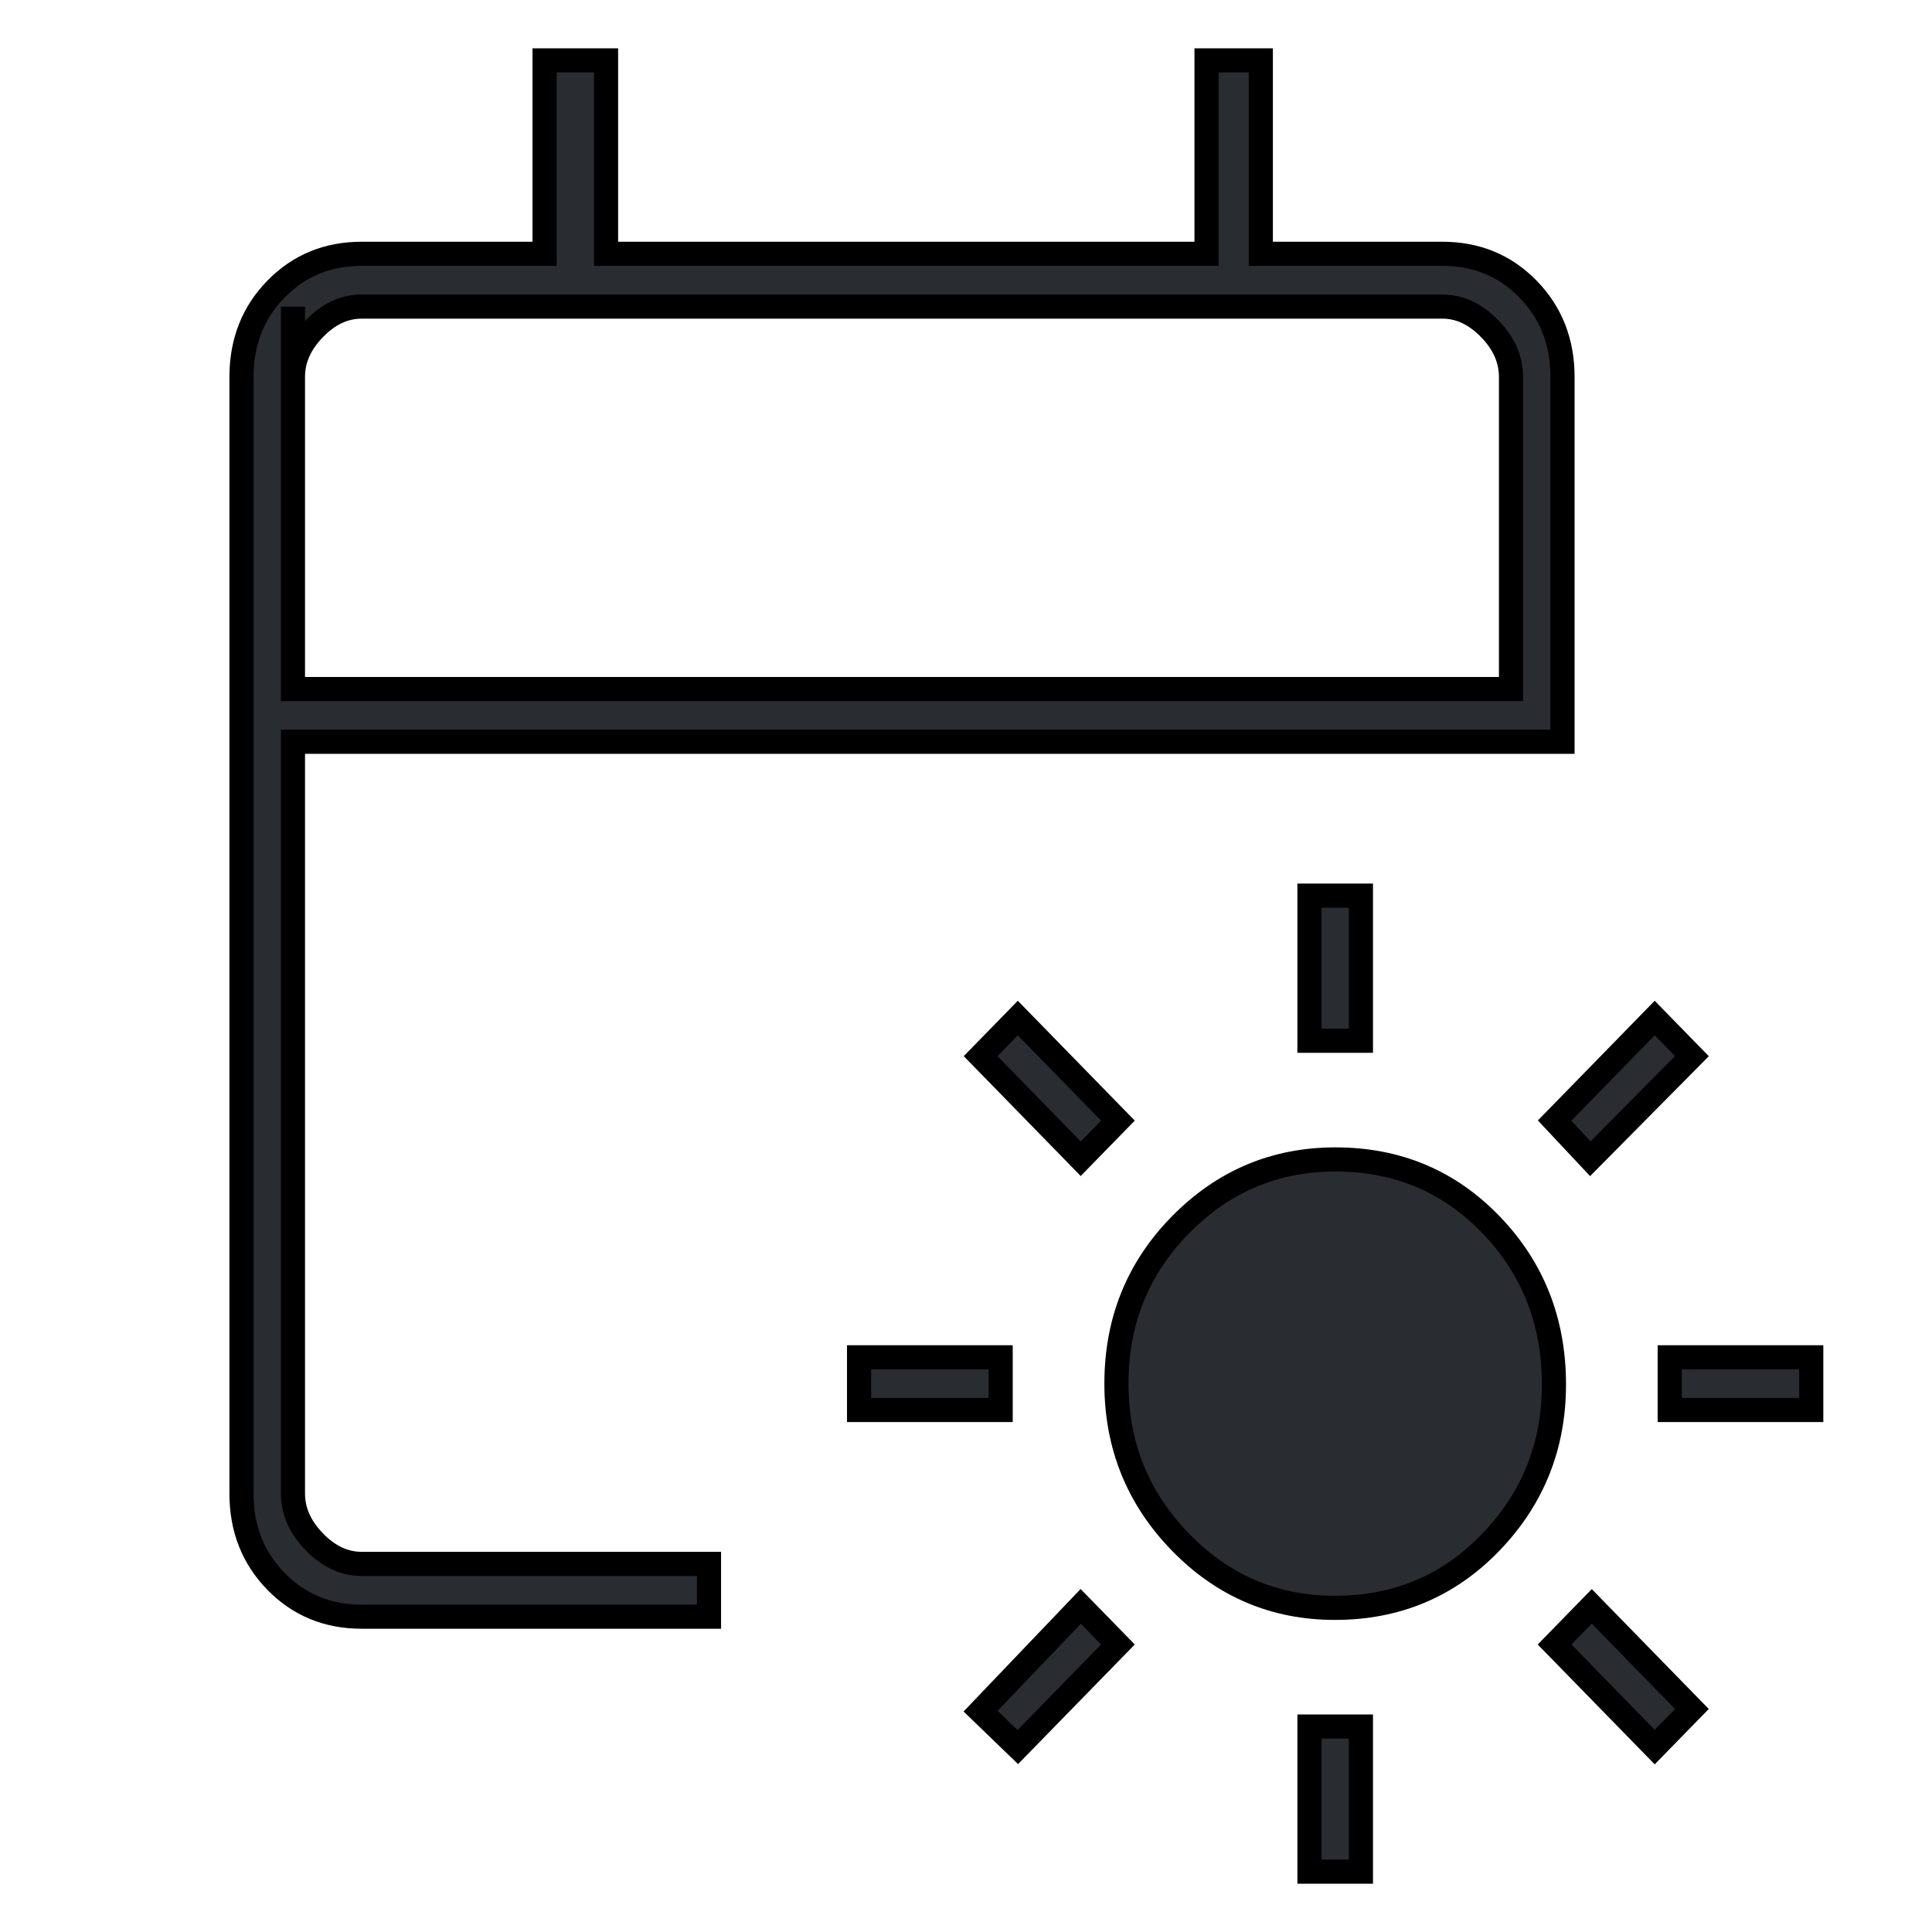
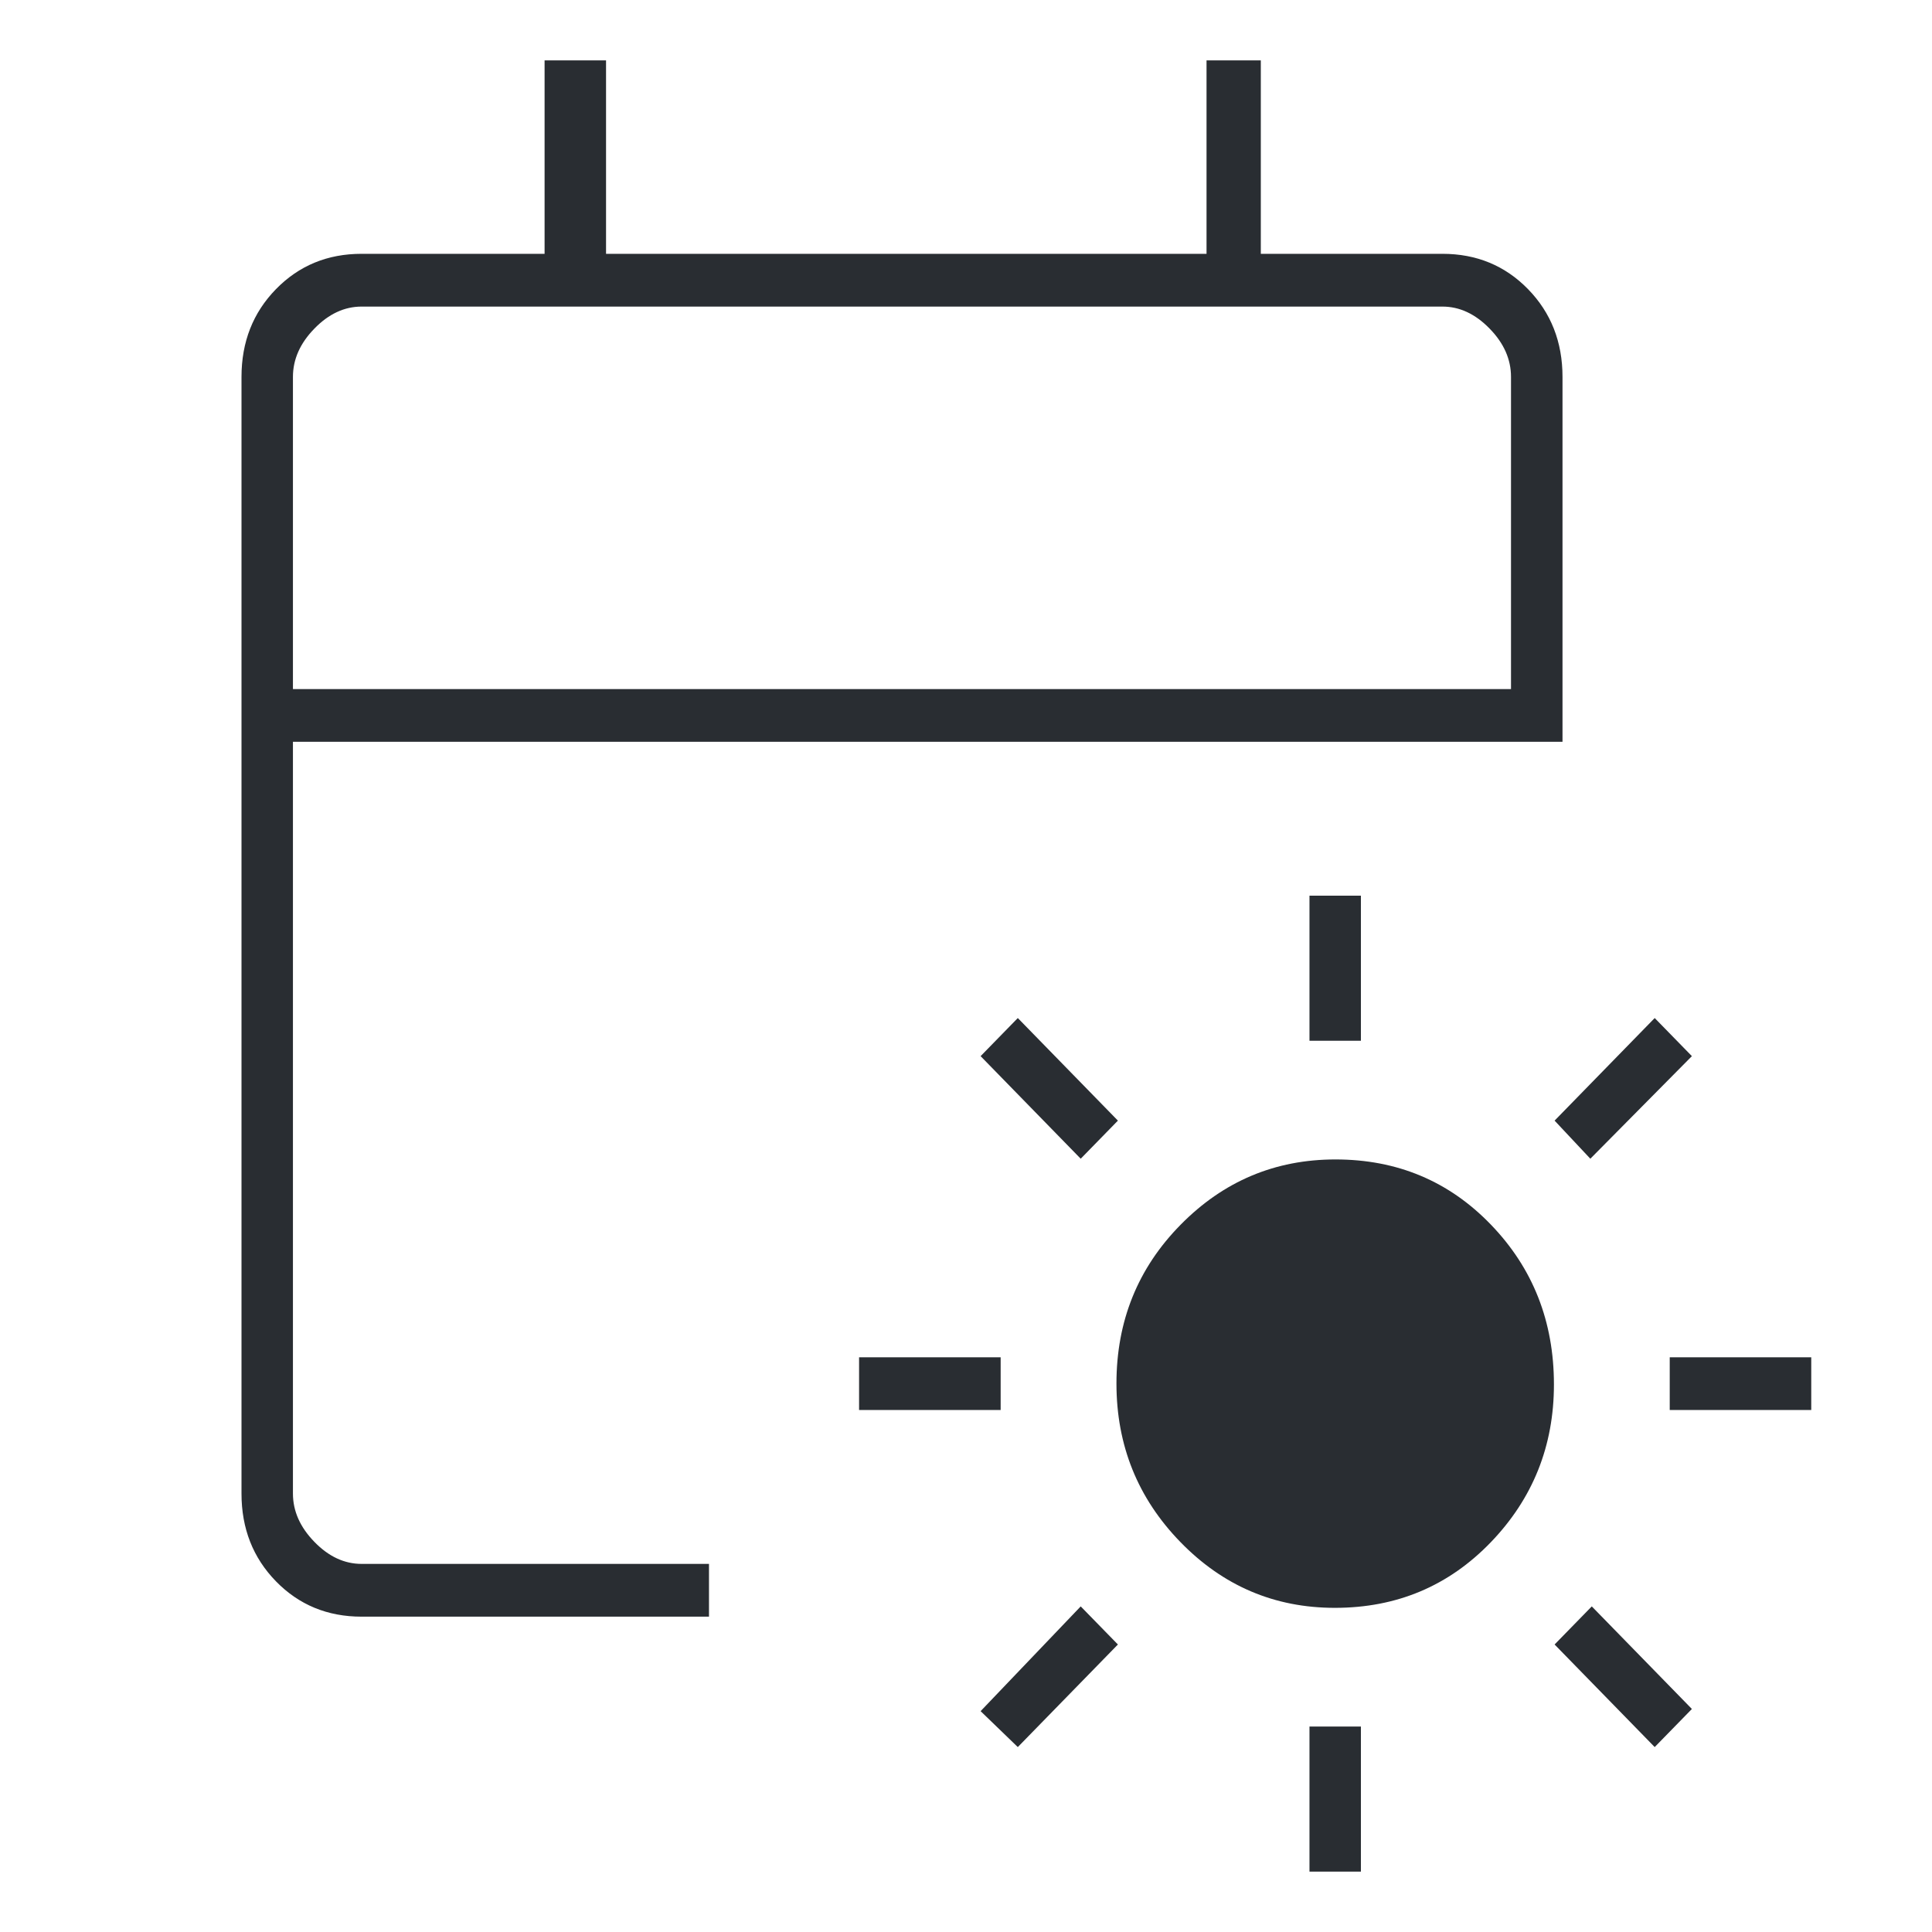
<svg xmlns="http://www.w3.org/2000/svg" width="32" height="32" viewBox="0 0 32 32" fill="none">
  <path d="M22.11 26.631C21.111 26.631 20.258 26.268 19.551 25.541C18.845 24.815 18.492 23.94 18.492 22.916C18.492 21.881 18.846 21.004 19.556 20.284C20.265 19.564 21.119 19.204 22.119 19.204C23.142 19.204 24.001 19.564 24.696 20.286C25.39 21.006 25.738 21.888 25.738 22.931C25.738 23.949 25.389 24.821 24.692 25.545C23.994 26.269 23.134 26.631 22.11 26.631ZM21.689 17.238V14.835H22.541V17.238H21.689ZM21.689 31V28.597H22.541V31H21.689ZM26.341 19.192L25.749 18.561L27.407 16.862L28.023 17.493L26.341 19.192ZM16.858 28.937L16.242 28.342L17.9 26.607L18.516 27.238L16.858 28.937ZM27.656 23.354V22.481H30V23.354H27.656ZM14.229 23.354V22.481H16.574V23.354H14.229ZM27.407 28.937L25.749 27.238L26.365 26.607L28.023 28.306L27.407 28.937ZM17.9 19.192L16.242 17.493L16.858 16.862L18.516 18.561L17.9 19.192ZM5.989 26.777C5.424 26.777 4.952 26.582 4.571 26.192C4.19 25.801 4 25.317 4 24.738V6.243C4 5.664 4.19 5.179 4.571 4.789C4.952 4.399 5.424 4.204 5.989 4.204H9.02V1H10.038V4.204H19.984V1H20.883V4.204H23.891C24.456 4.204 24.928 4.399 25.309 4.789C25.689 5.179 25.88 5.664 25.88 6.243V12.286H4.852V24.738C4.852 25.029 4.971 25.296 5.208 25.539C5.444 25.782 5.705 25.903 5.989 25.903H11.743V26.777H5.989ZM4.852 11.413H25.027V6.243C25.027 5.951 24.909 5.684 24.672 5.442C24.435 5.199 24.175 5.078 23.891 5.078H5.989C5.705 5.078 5.444 5.199 5.208 5.442C4.971 5.684 4.852 5.951 4.852 6.243V11.413Z" fill="#292D32" />
-   <path d="M4.852 11.413H25.027V6.243C25.027 5.951 24.909 5.684 24.672 5.442C24.435 5.199 24.175 5.078 23.891 5.078H5.989C5.705 5.078 5.444 5.199 5.208 5.442C4.971 5.684 4.852 5.951 4.852 6.243V11.413ZM4.852 11.413V5.078M22.11 26.631C21.111 26.631 20.258 26.268 19.551 25.541C18.845 24.815 18.492 23.94 18.492 22.916C18.492 21.881 18.846 21.004 19.556 20.284C20.265 19.564 21.119 19.204 22.119 19.204C23.142 19.204 24.001 19.564 24.696 20.286C25.39 21.006 25.738 21.888 25.738 22.931C25.738 23.949 25.389 24.821 24.692 25.545C23.994 26.269 23.134 26.631 22.11 26.631ZM21.689 17.238V14.835H22.541V17.238H21.689ZM21.689 31V28.597H22.541V31H21.689ZM26.341 19.192L25.749 18.561L27.407 16.862L28.023 17.493L26.341 19.192ZM16.858 28.937L16.242 28.342L17.9 26.607L18.516 27.238L16.858 28.937ZM27.656 23.354V22.481H30V23.354H27.656ZM14.229 23.354V22.481H16.574V23.354H14.229ZM27.407 28.937L25.749 27.238L26.365 26.607L28.023 28.306L27.407 28.937ZM17.9 19.192L16.242 17.493L16.858 16.862L18.516 18.561L17.9 19.192ZM5.989 26.777C5.424 26.777 4.952 26.582 4.571 26.192C4.19 25.801 4 25.317 4 24.738V6.243C4 5.664 4.19 5.179 4.571 4.789C4.952 4.399 5.424 4.204 5.989 4.204H9.02V1H10.038V4.204H19.984V1H20.883V4.204H23.891C24.456 4.204 24.928 4.399 25.309 4.789C25.689 5.179 25.88 5.664 25.88 6.243V12.286H4.852V24.738C4.852 25.029 4.971 25.296 5.208 25.539C5.444 25.782 5.705 25.903 5.989 25.903H11.743V26.777H5.989Z" stroke="black" stroke-width="0.4" />
</svg>